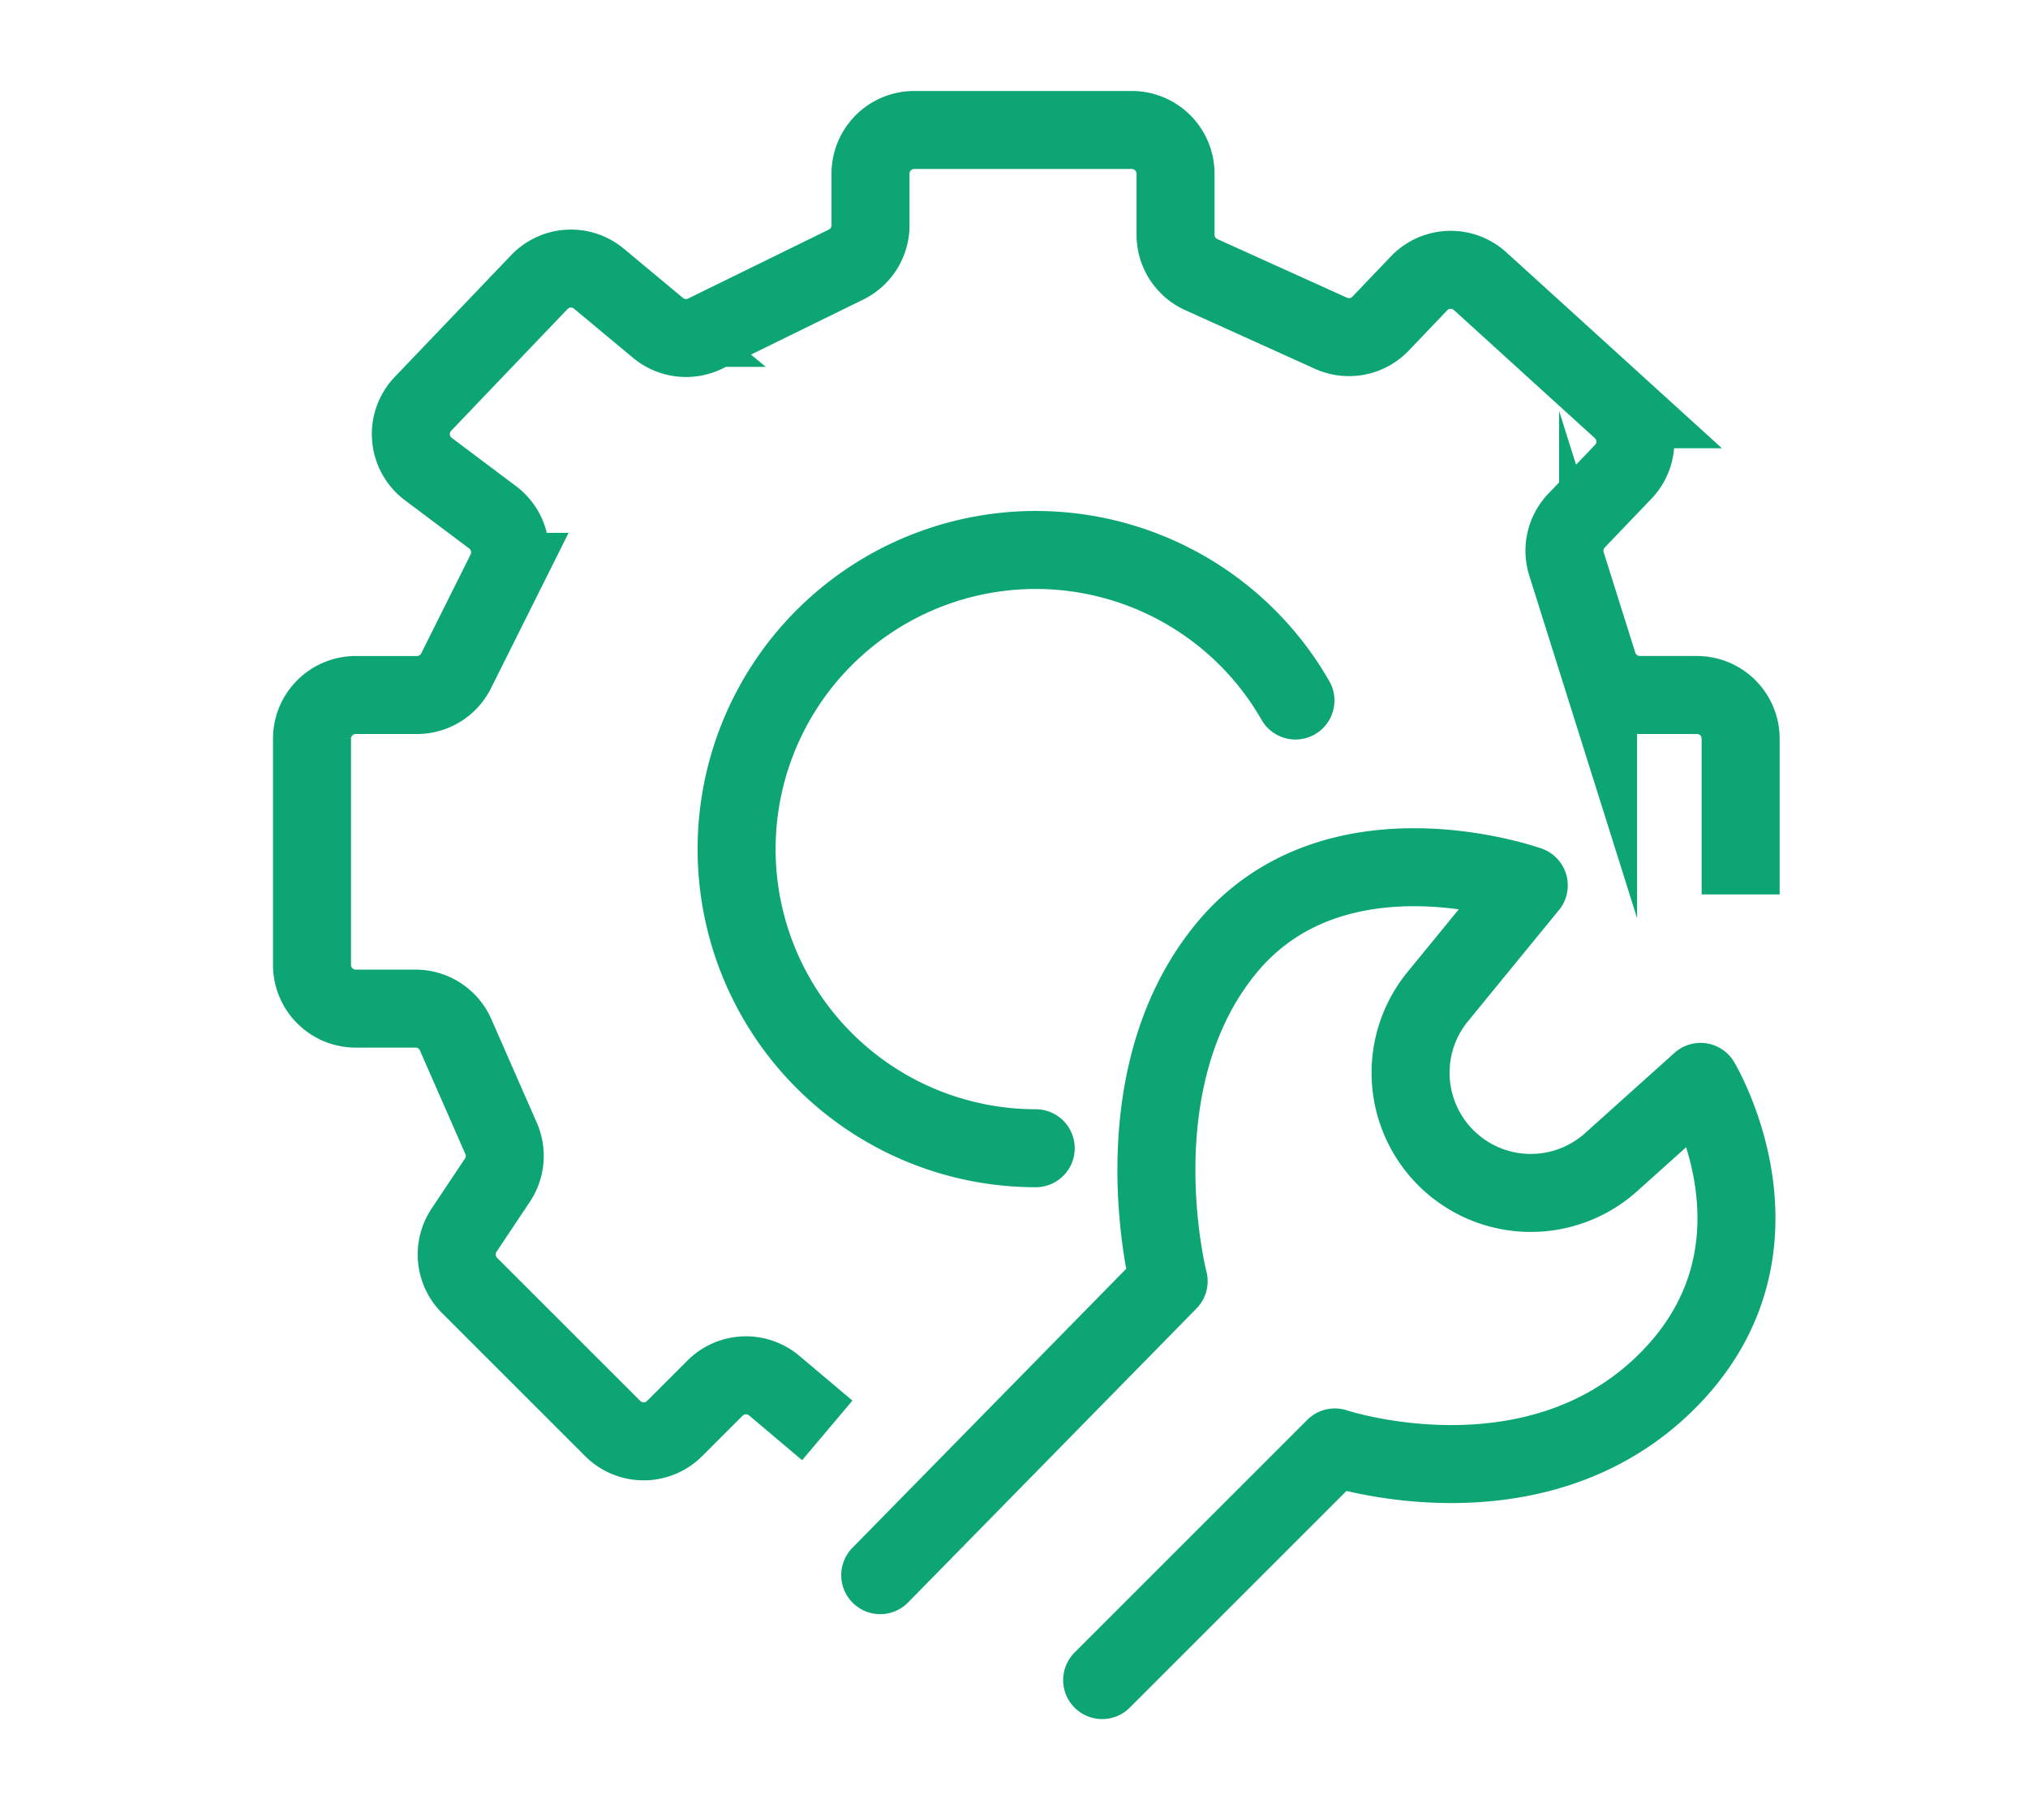
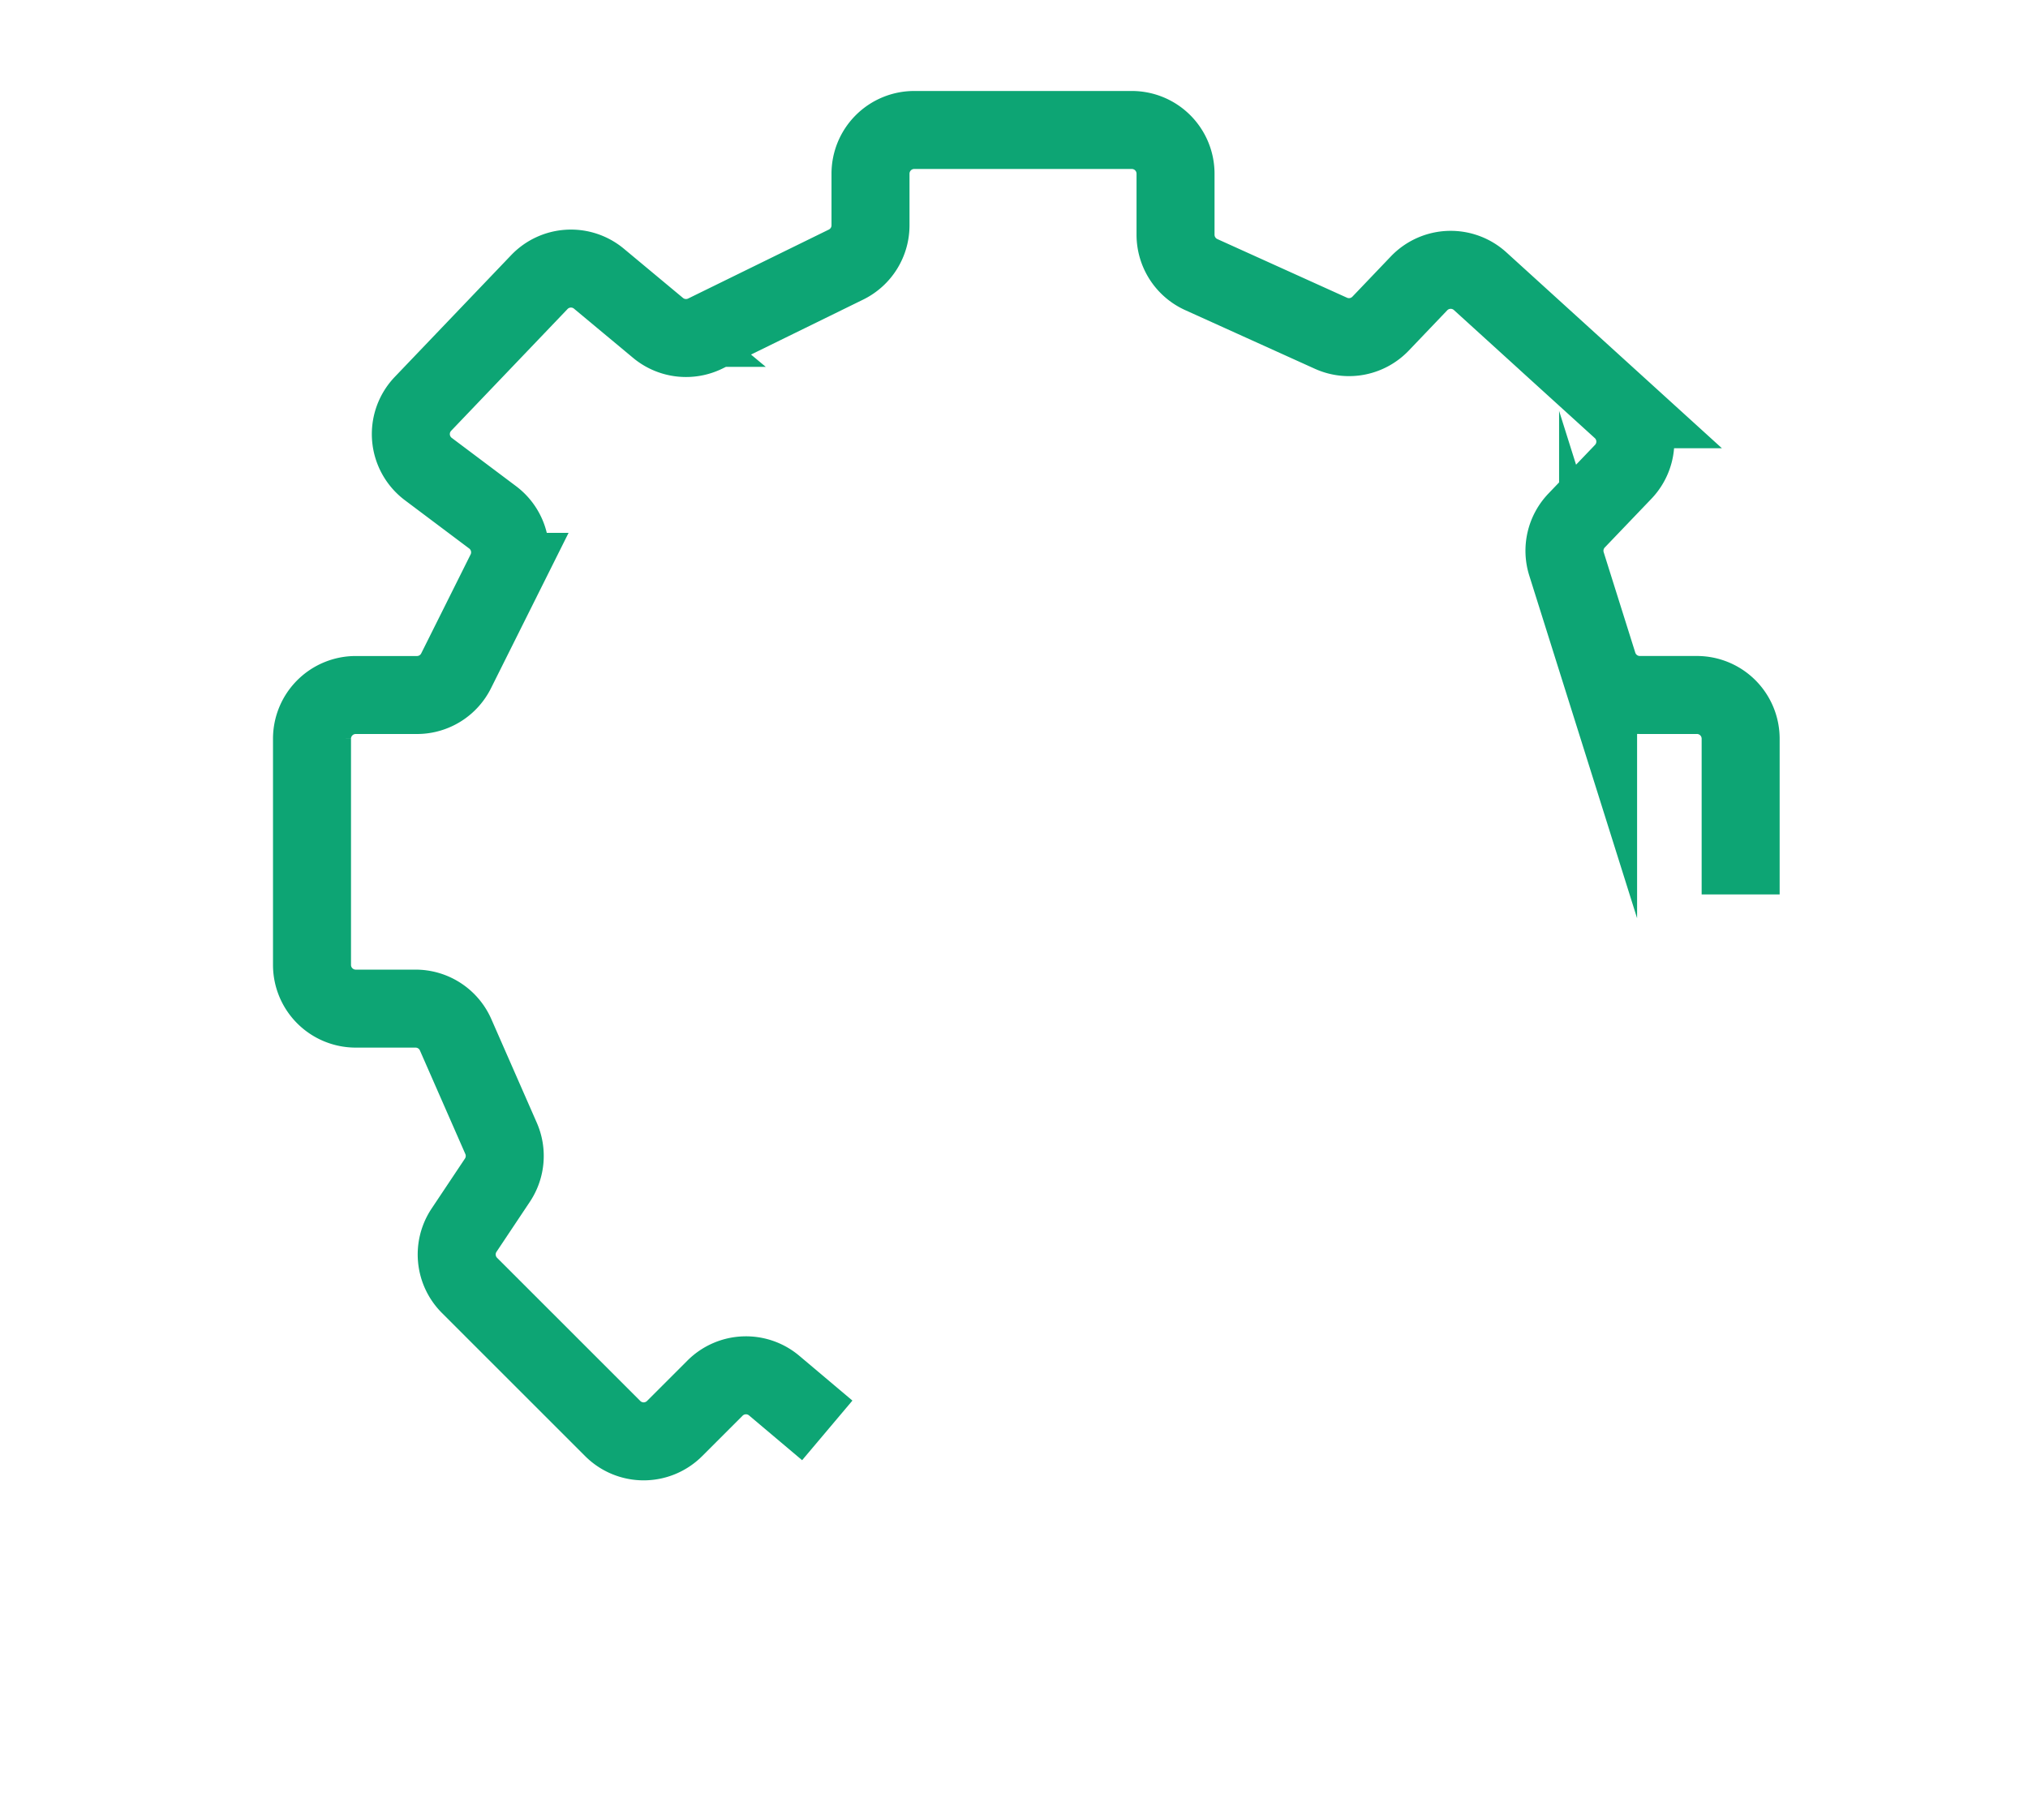
<svg xmlns="http://www.w3.org/2000/svg" width="78" height="70" viewBox="0 0 78 70">
  <defs>
    <clipPath id="clip-equipment-icon">
      <rect width="78" height="70" />
    </clipPath>
  </defs>
  <g id="equipment-icon" clip-path="url(#clip-equipment-icon)">
    <g id="Group_1236" data-name="Group 1236" transform="translate(12 5)">
      <path id="Path_2584" data-name="Path 2584" d="M20.318,50.525,18.273,48.8A1.683,1.683,0,0,0,16,48.9l-1.555,1.555a1.683,1.683,0,0,1-2.378,0L6.559,44.948a1.683,1.683,0,0,1-.211-2.124L7.631,40.9a1.681,1.681,0,0,0,.141-1.608L6.025,35.309A1.683,1.683,0,0,0,4.484,34.3h-2.3A1.682,1.682,0,0,1,.5,32.619v-8.7a1.682,1.682,0,0,1,1.683-1.683h2.36a1.68,1.68,0,0,0,1.5-.932l1.9-3.806a1.683,1.683,0,0,0-.5-2.1L4.974,13.544a1.683,1.683,0,0,1-.206-2.509L9.244,6.352a1.681,1.681,0,0,1,2.293-.13l2.271,1.891a1.683,1.683,0,0,0,1.817.219l5.414-2.654a1.682,1.682,0,0,0,.942-1.51V2.183A1.682,1.682,0,0,1,23.663.5H32.03a1.682,1.682,0,0,1,1.683,1.683V4.529A1.684,1.684,0,0,0,34.7,6.062L39.691,8.32A1.682,1.682,0,0,0,41.6,7.949L43.079,6.4a1.684,1.684,0,0,1,2.349-.083l5.419,4.926a1.682,1.682,0,0,1,.083,2.409l-1.791,1.871a1.683,1.683,0,0,0-.39,1.669l1.216,3.865a1.684,1.684,0,0,0,1.6,1.178h2.2a1.682,1.682,0,0,1,1.683,1.683v5.989" transform="translate(-0.5 -0.5)" fill="none" stroke="#0da574" stroke-miterlimit="10" stroke-width="3" />
-       <path id="Path_2585" data-name="Path 2585" d="M24.777,36.151a11.507,11.507,0,1,1,9.99-17.223" transform="translate(3.058 3.02)" fill="none" stroke="#0da574" stroke-linecap="round" stroke-linejoin="round" stroke-width="3" />
-       <path id="Path_2586" data-name="Path 2586" d="M17.593,46.914,28.686,35.606s-1.986-7.672,2.2-12.786,11.651-2.441,11.651-2.441l-3.475,4.248A4.624,4.624,0,0,0,45.734,31l3.41-3.062s3.836,6.393-1.279,11.507S35.079,42,35.079,42l-8.95,8.95" transform="translate(4.262 8.68)" fill="none" stroke="#0da574" stroke-linecap="round" stroke-linejoin="round" stroke-width="3" />
    </g>
  </g>
</svg>